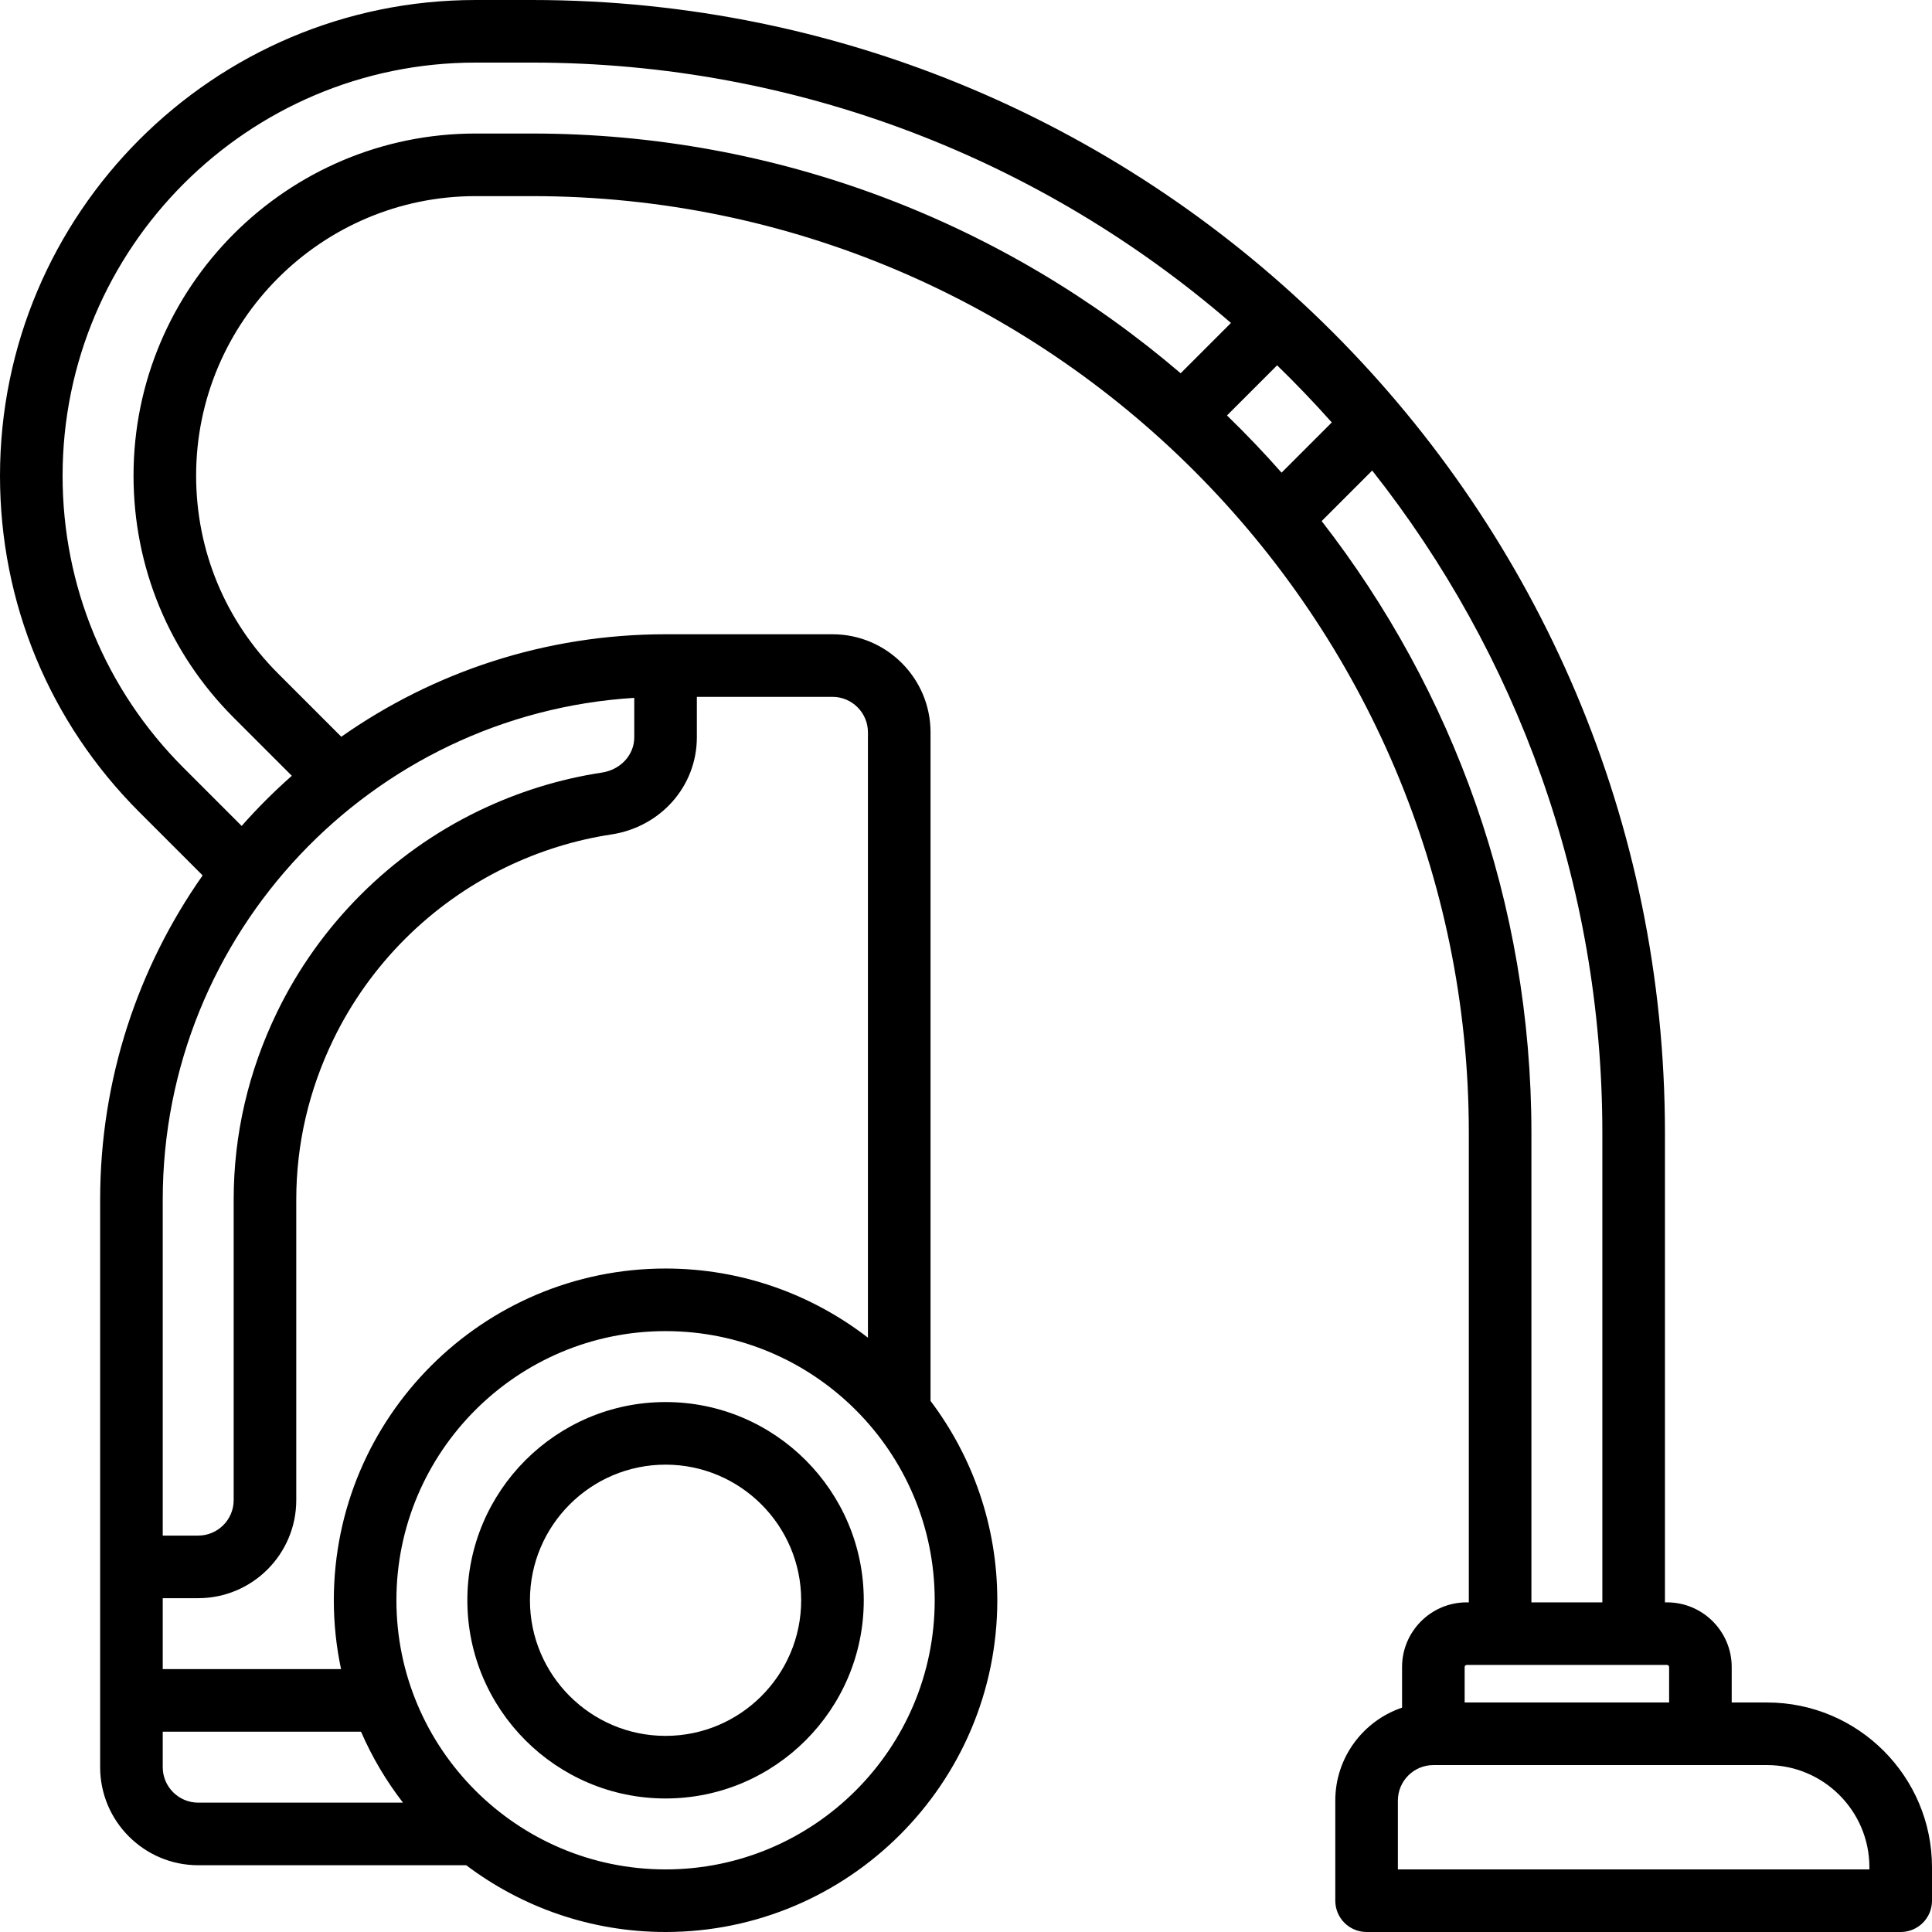
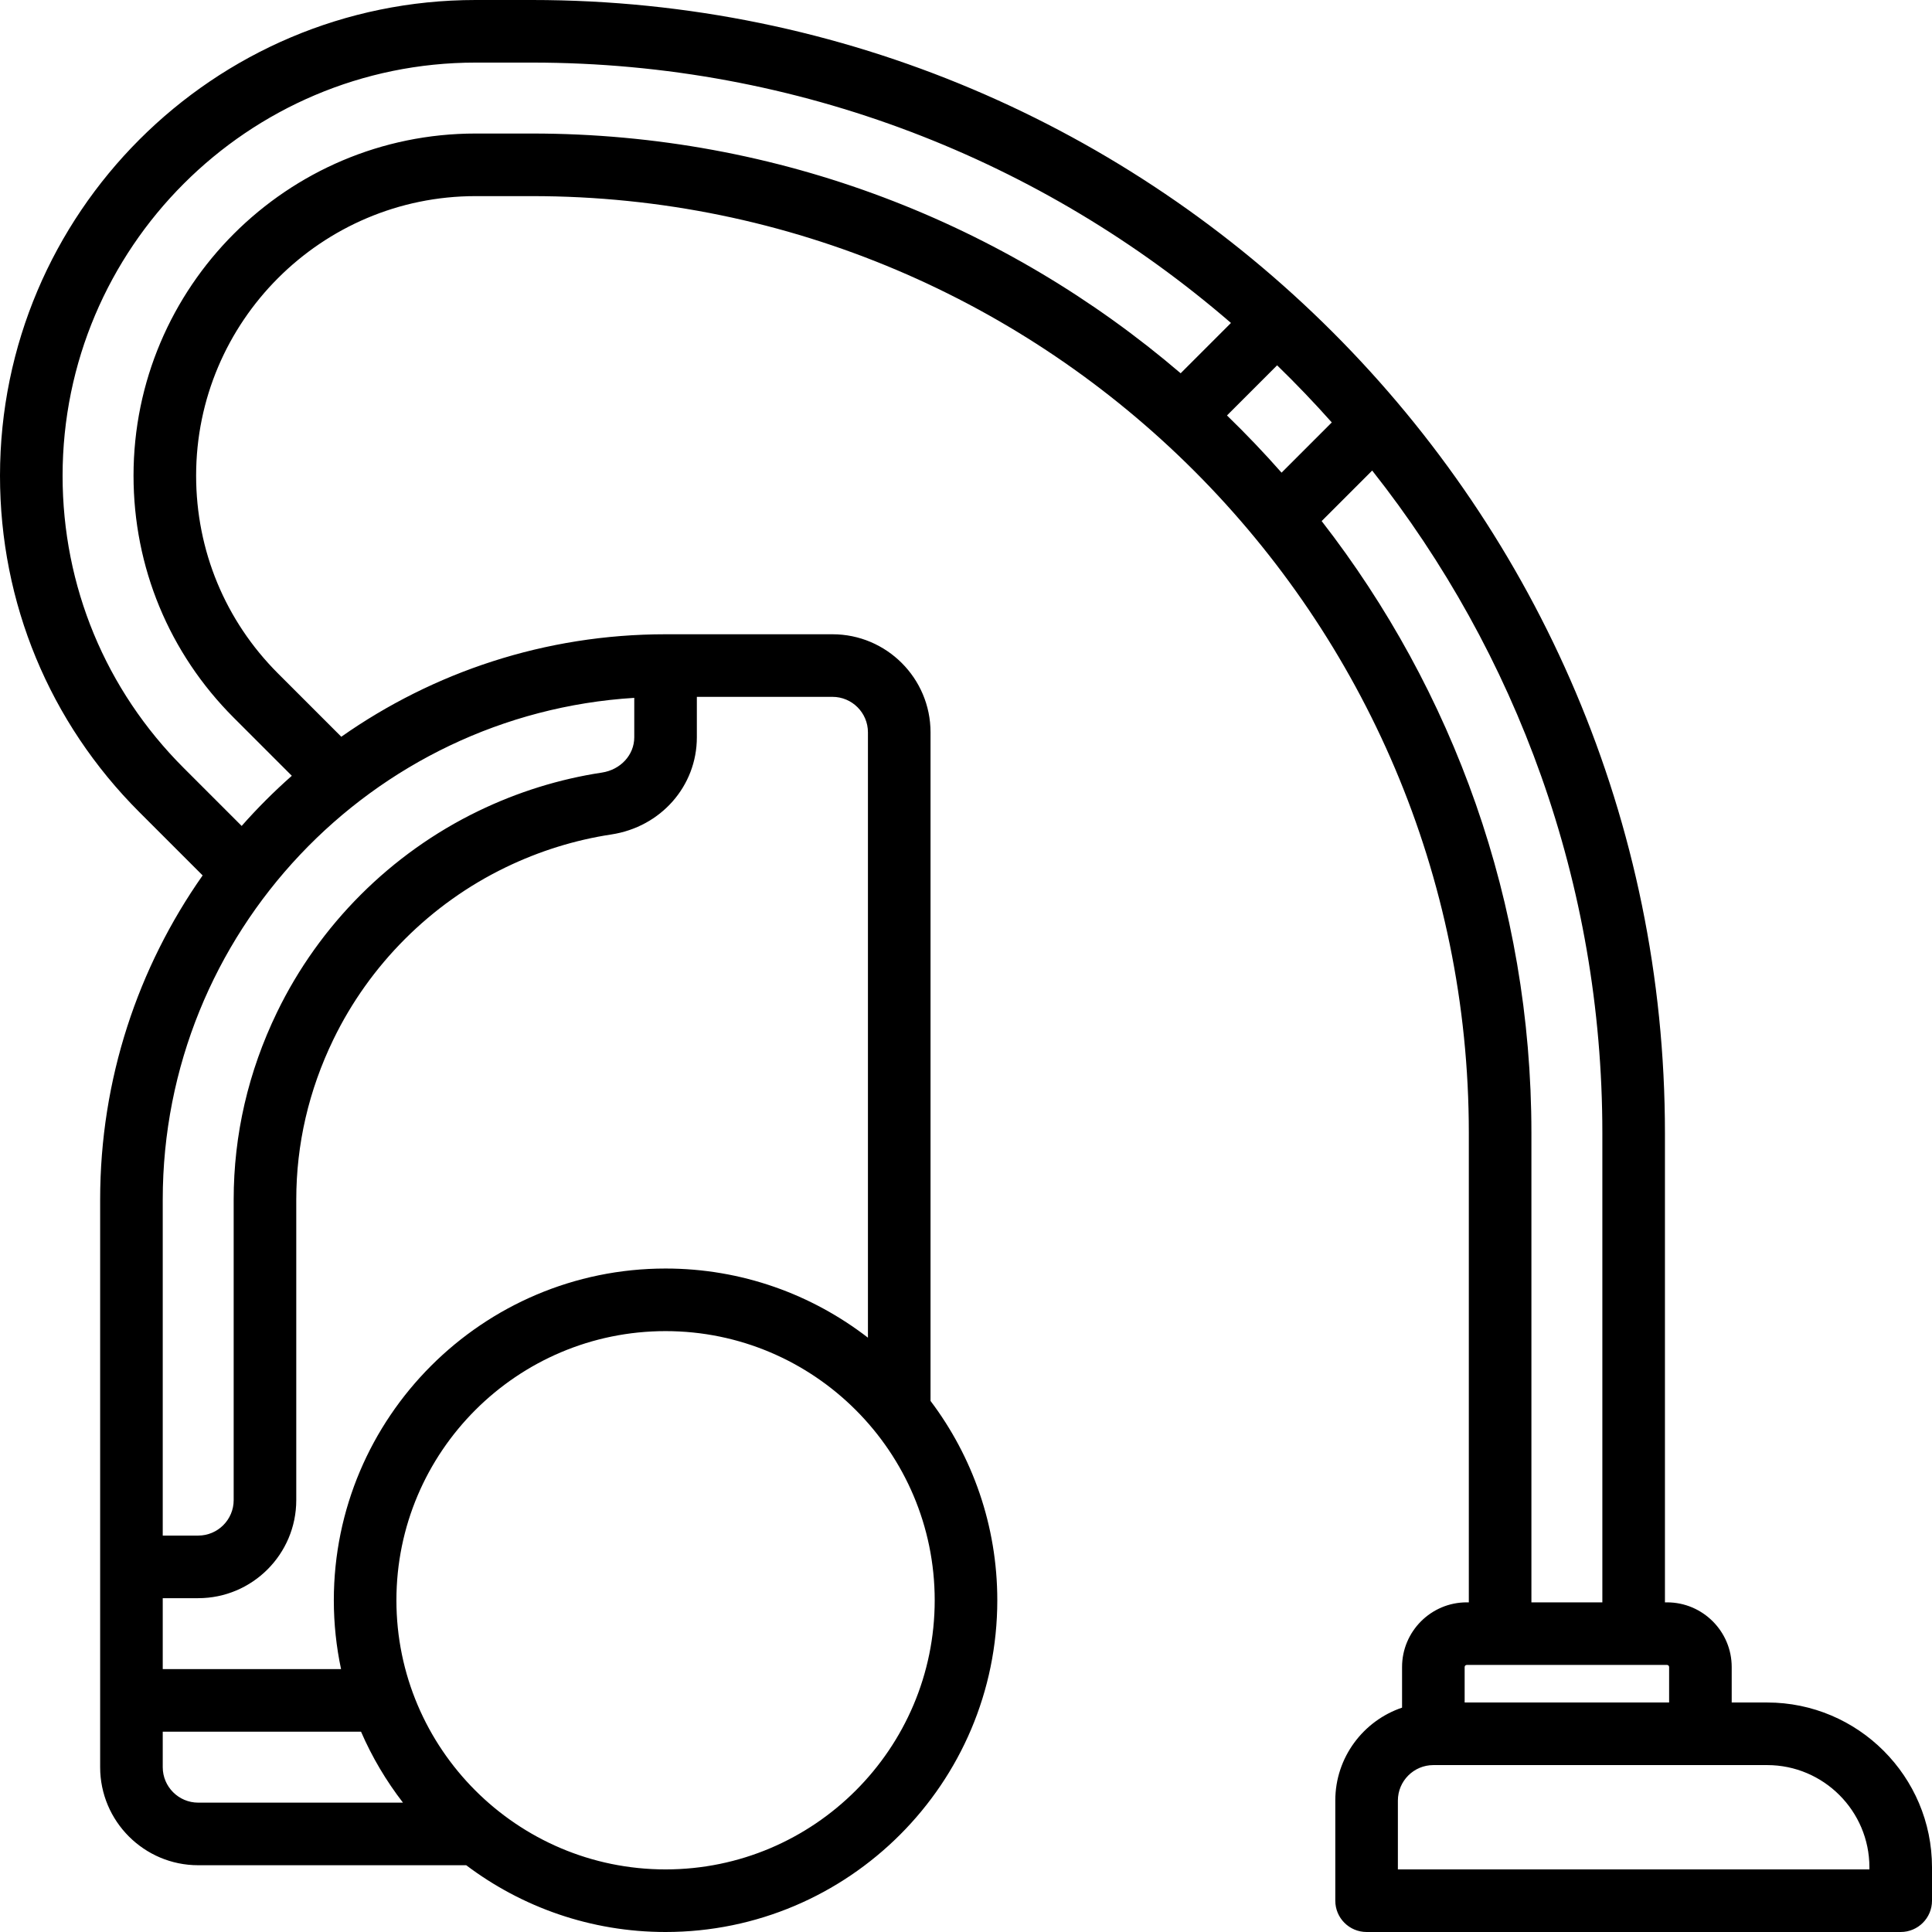
<svg xmlns="http://www.w3.org/2000/svg" id="Capa_1" x="0px" y="0px" viewBox="0 0 463 463" style="enable-background:new 0 0 463 463;" xml:space="preserve">
  <g>
-     <path d="M159.5,336c-26.191,0-47.5,21.309-47.5,47.5s21.309,47.5,47.5,47.5s47.5-21.309,47.5-47.5S185.691,336,159.5,336z M159.5,416c-17.92,0-32.5-14.58-32.5-32.5s14.58-32.5,32.5-32.5s32.5,14.58,32.5,32.5S177.42,416,159.5,416z" />
    <path d="M423.5,408H415v-8.5c0-8.547-6.953-15.5-15.5-15.5H399V271.5C399,121.794,277.206,0,127.5,0h-13.52 C51.131,0,0,51.151,0,114.023c0,30.447,11.856,59.069,33.384,80.592l15.177,15.177C33.094,231.808,24,258.61,24,287.5v136 c0,12.958,10.542,23.5,23.5,23.5h64.228c13.309,10.038,29.856,16,47.772,16c43.836,0,79.5-35.664,79.5-79.5 c0-17.916-5.962-34.463-16-47.772V175.5c0-12.958-10.542-23.5-23.5-23.5h-40c-28.89,0-55.692,9.094-77.708,24.561l-15.177-15.177 C53.966,148.735,47,131.9,47,113.98C47,77.047,77.047,47,113.98,47h13.52C251.29,47,352,147.71,352,271.5V384h-0.5 c-8.547,0-15.5,6.953-15.5,15.5v9.734c-9.29,3.138-16,11.93-16,22.266v24c0,4.142,3.358,7.5,7.5,7.5h128c4.142,0,7.5-3.358,7.5-7.5 v-8C463,425.72,445.28,408,423.5,408z M152,167.24v9.451c0,4.219-3.264,7.776-7.762,8.458c-10.211,1.548-20.182,4.654-29.635,9.229 c-20.955,10.143-38.081,27.27-48.225,48.224C59.492,256.832,56,271.937,56,287.5v72c0,4.687-3.813,8.5-8.5,8.5H39v-80.5 C39,223.576,89.037,171.127,152,167.24z M39,423.5V415h47.522c2.644,6.101,6.035,11.802,10.05,17H47.5 C42.813,432,39,428.187,39,423.5z M159.5,448c-35.565,0-64.5-28.935-64.5-64.5s28.935-64.5,64.5-64.5s64.5,28.935,64.5,64.5 S195.065,448,159.5,448z M208,175.5v145.072C194.567,310.195,177.748,304,159.5,304c-43.836,0-79.5,35.664-79.5,79.5 c0,5.657,0.604,11.174,1.733,16.5H39v-17h8.5c12.958,0,23.5-10.542,23.5-23.5v-72c0-13.281,2.988-26.188,8.88-38.362 c8.678-17.928,23.331-32.58,41.258-41.258c8.098-3.919,16.626-6.578,25.349-7.901C158.373,198.178,167,188.383,167,176.691V167 h32.5C204.187,167,208,170.813,208,175.5z M113.98,32C68.776,32,32,68.776,32,113.98c0,21.926,8.527,42.528,24.009,58.01 l13.925,13.925c-4.251,3.753-8.266,7.767-12.019,12.019L43.99,184.009C25.295,165.318,15,140.463,15,114.023 C15,59.422,59.402,15,113.98,15h13.52c63.961,0,122.526,23.535,167.498,62.396l-12.057,12.057C241.076,53.654,186.773,32,127.5,32 H113.98z M294.044,99.563l12.015-12.015c4.532,4.4,8.901,8.966,13.1,13.687l-12.036,12.036 C302.943,108.531,298.581,103.958,294.044,99.563z M316.73,124.869c0.024-0.023,0.05-0.043,0.073-0.066l12.039-12.039 C363.366,156.462,384,211.615,384,271.5V384h-17V271.5C367,216.304,348.221,165.416,316.73,124.869z M351.5,399h48 c0.276,0,0.5,0.224,0.5,0.5v8.5h-49v-8.5C351,399.224,351.224,399,351.5,399z M448,448H335v-16.5c0-4.687,3.813-8.5,8.5-8.5h80 c13.509,0,24.5,10.991,24.5,24.5V448z" />
  </g>
  <g> </g>
  <g> </g>
  <g> </g>
  <g> </g>
  <g> </g>
  <g> </g>
  <g> </g>
  <g> </g>
  <g> </g>
  <g> </g>
  <g> </g>
  <g> </g>
  <g> </g>
  <g> </g>
  <g> </g>
</svg>